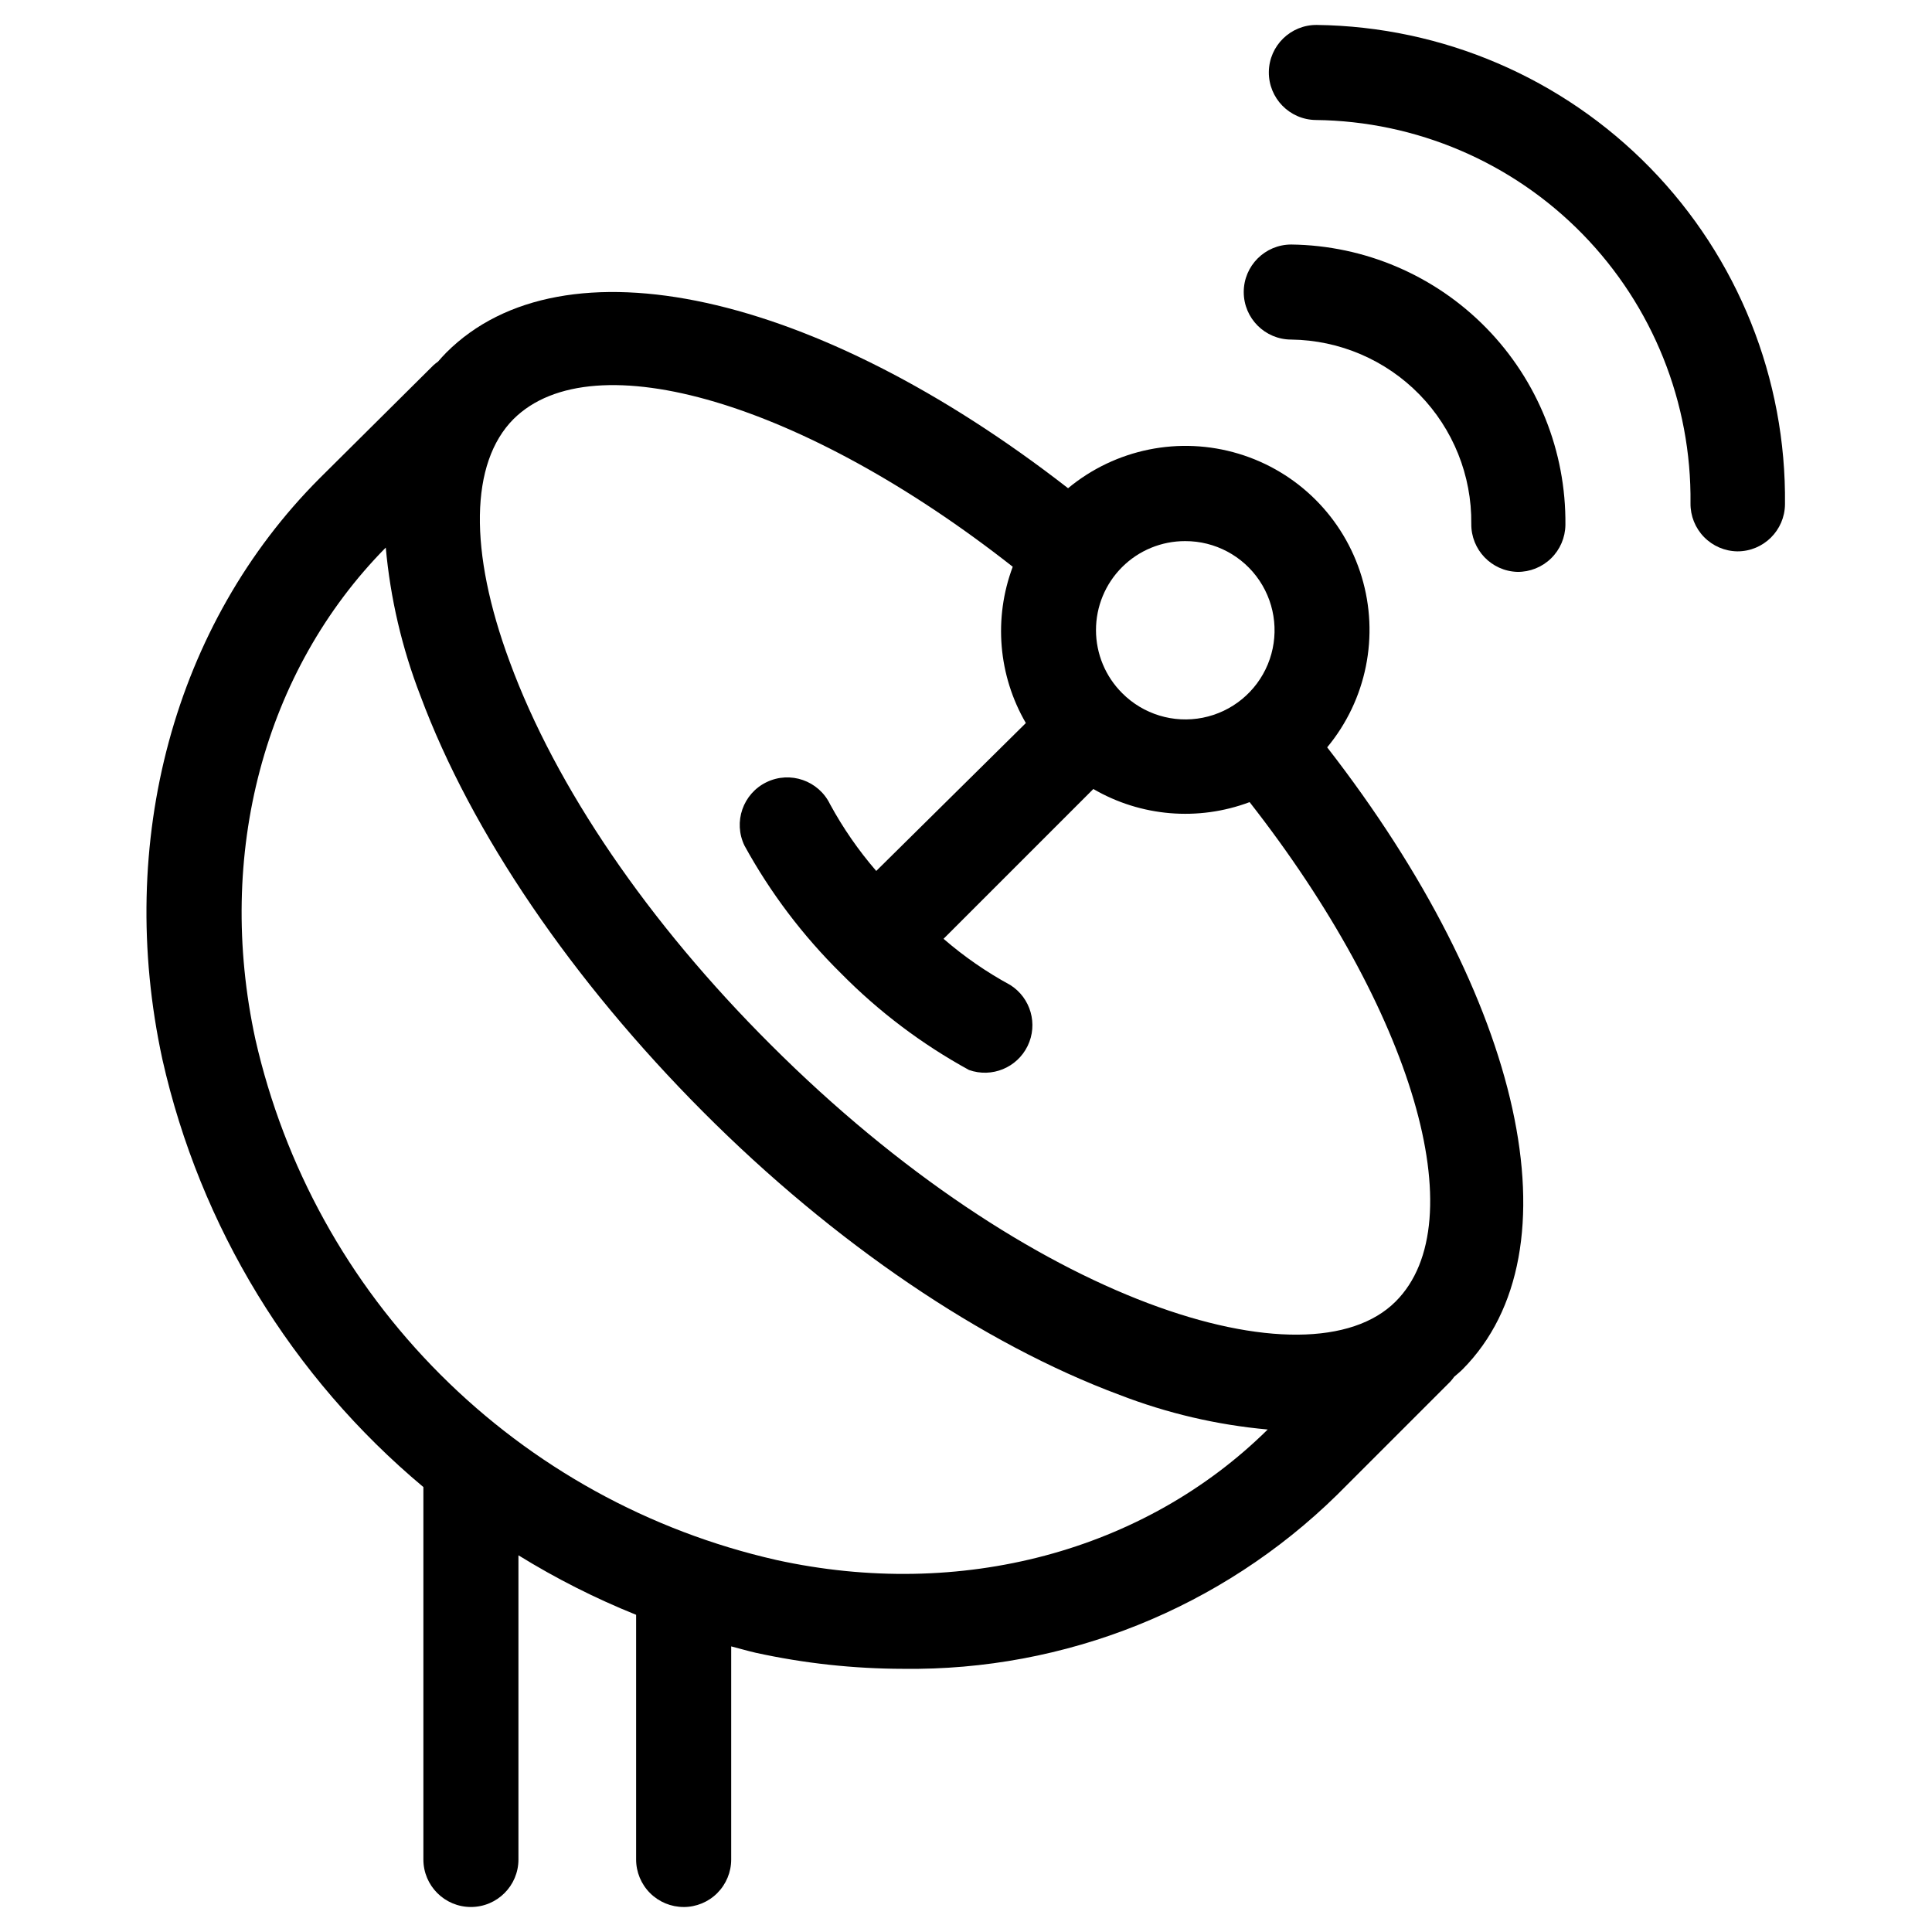
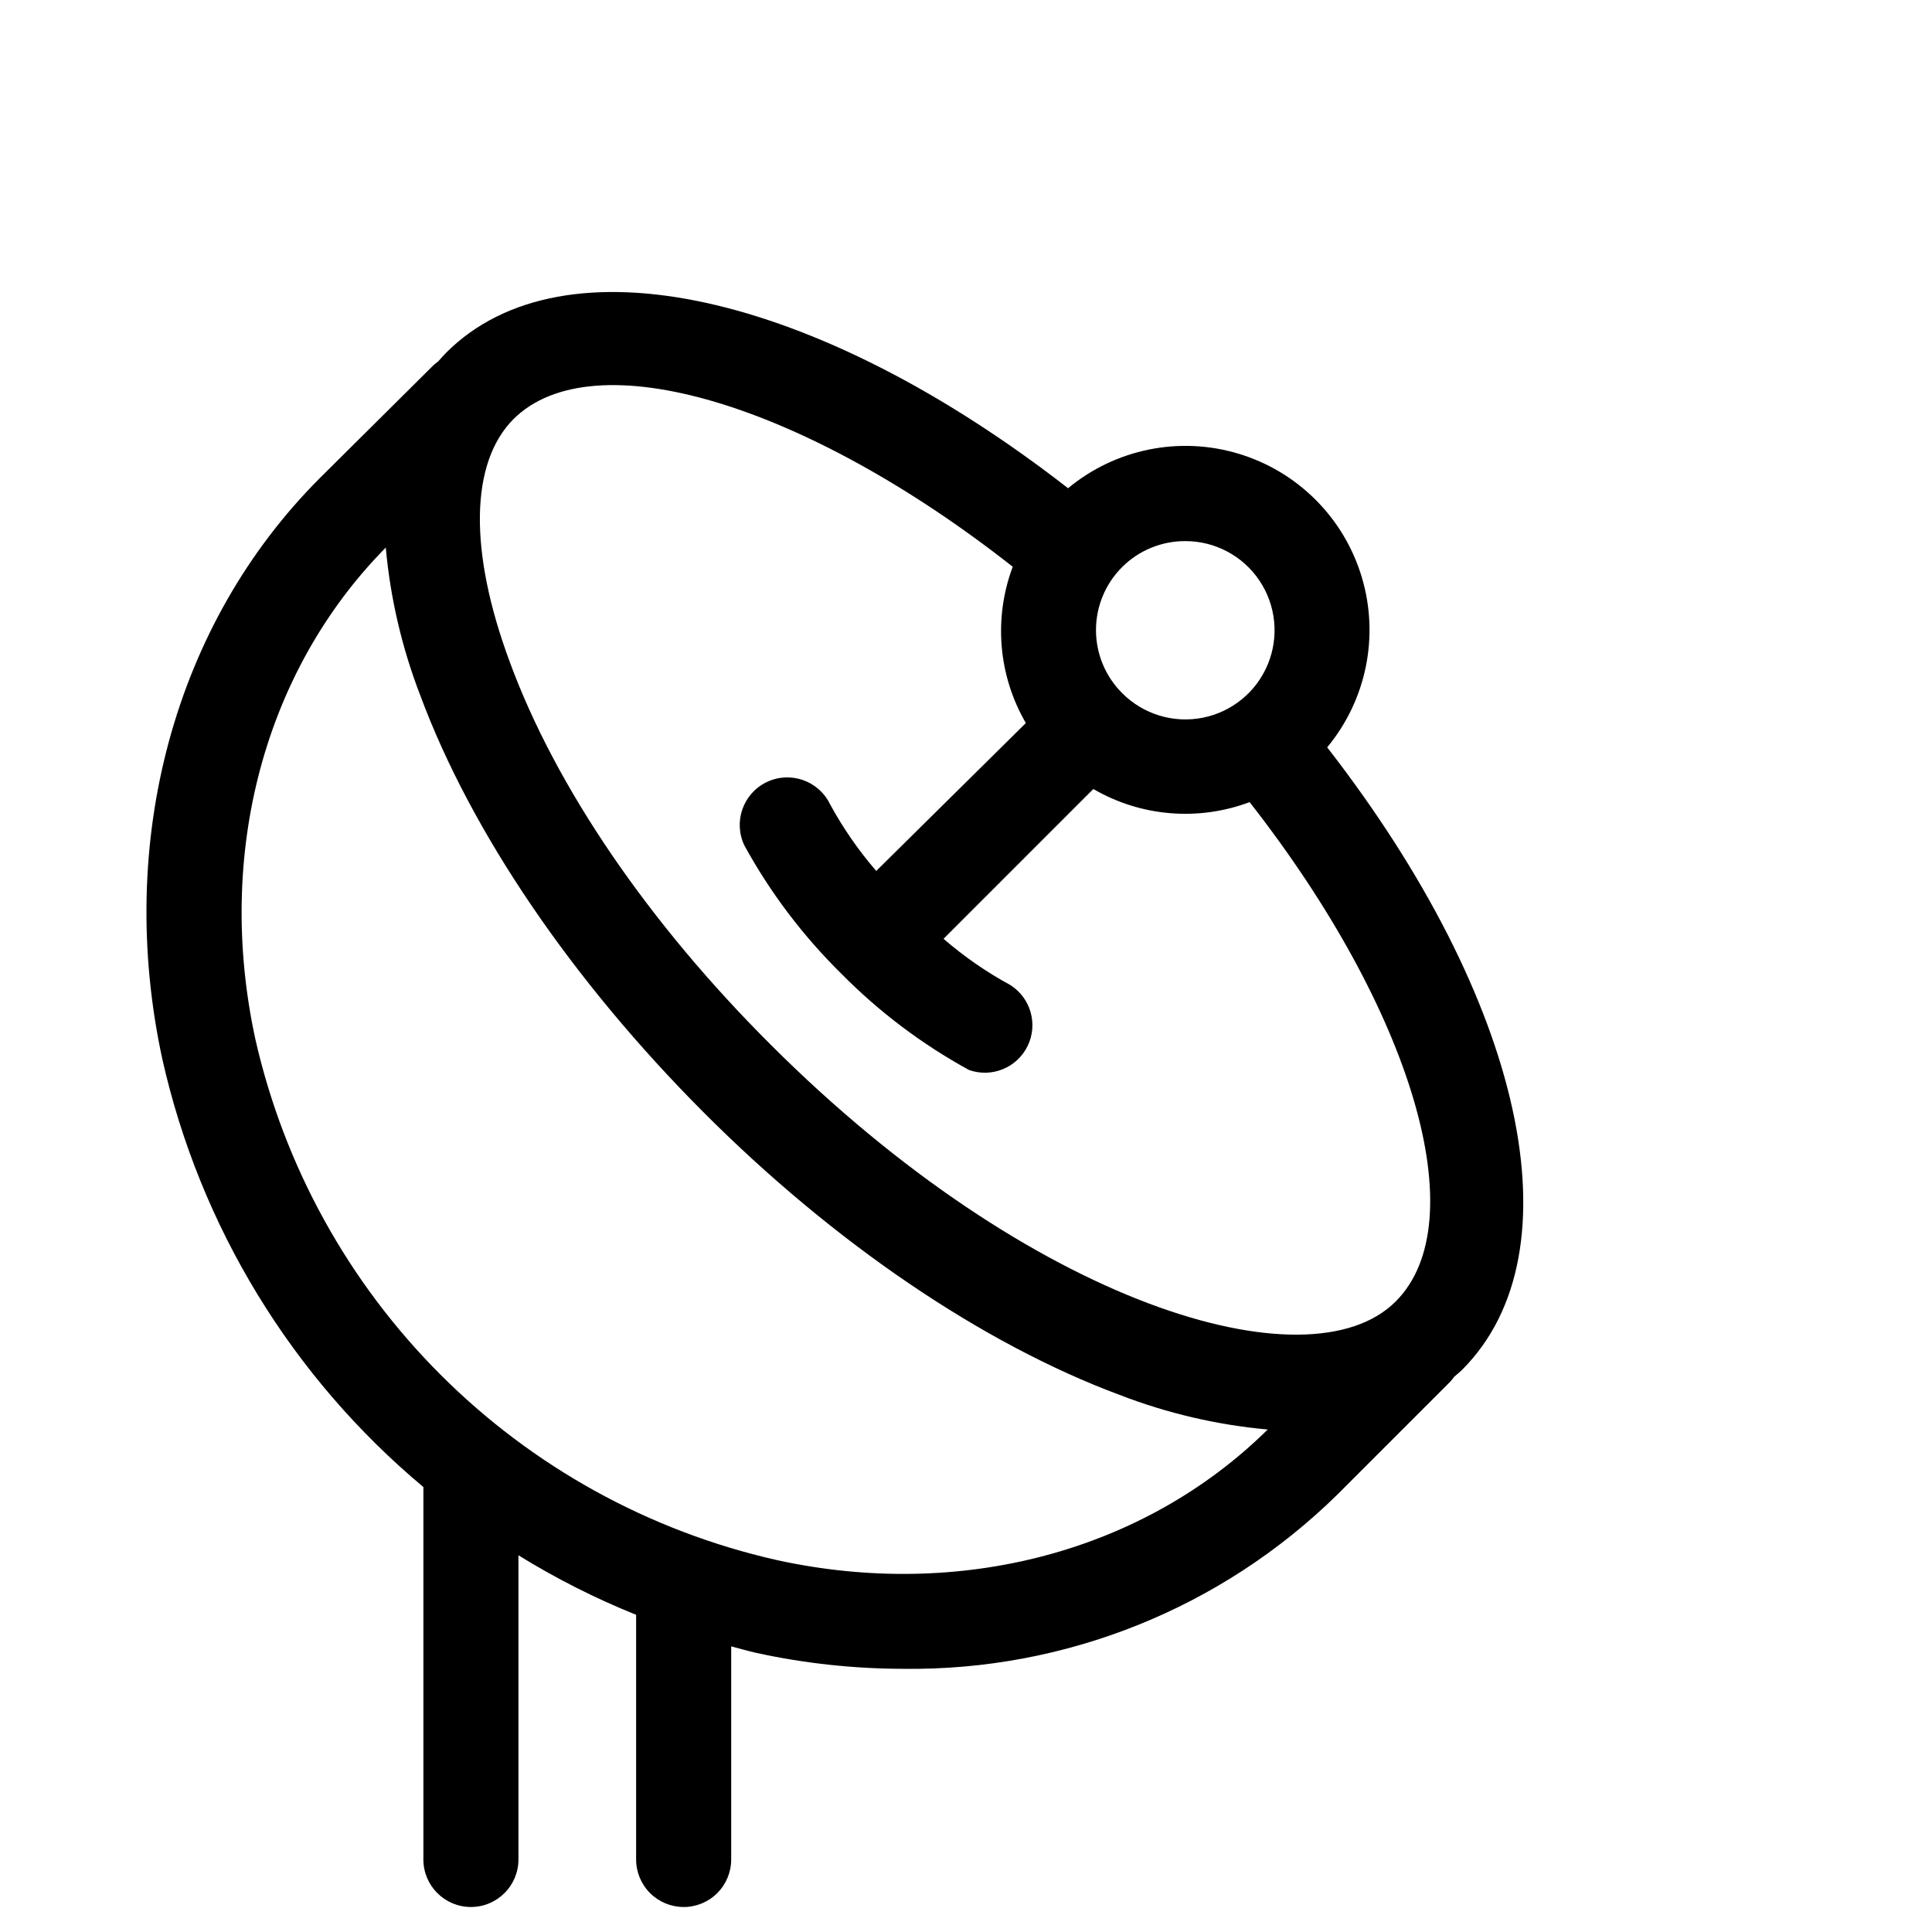
<svg xmlns="http://www.w3.org/2000/svg" fill="#000000" width="800px" height="800px" version="1.1" viewBox="144 144 512 512">
  <g>
-     <path d="m558.85 283.11c0.199-19.48-7.336-38.25-20.957-52.18-13.621-13.934-32.211-21.891-51.695-22.129-6.953 0-12.594 5.637-12.594 12.594 0 6.957 5.641 12.594 12.594 12.594 12.797 0.16 25.008 5.391 33.953 14.543 8.945 9.152 13.895 21.48 13.758 34.277-0.086 6.859 5.336 12.527 12.191 12.746 3.344 0.039 6.562-1.246 8.953-3.582 2.391-2.332 3.754-5.519 3.797-8.863z" />
-     <path d="m592 277.37c-0.039 3.34 1.25 6.559 3.582 8.949 2.332 2.391 5.523 3.758 8.863 3.797 6.898 0 12.512-5.547 12.594-12.445 0.379-33.289-12.473-65.367-35.73-89.191-23.258-23.824-55.016-37.441-88.309-37.867-6.953-0.082-12.66 5.488-12.746 12.445-0.082 6.953 5.488 12.66 12.445 12.746 26.637 0.305 52.059 11.176 70.68 30.223s28.918 44.707 28.621 71.344z" />
    <path d="m325.18 649.38c3.34 0 6.543-1.324 8.906-3.688 2.359-2.363 3.688-5.566 3.688-8.906v-56.477c2.215 0.555 4.383 1.211 6.602 1.715v-0.004c12.809 2.797 25.883 4.215 38.992 4.234 42.934 0.555 84.316-16.035 114.97-46.098l29.977-29.977c0.379-0.414 0.734-0.852 1.055-1.312 0.754-0.656 1.562-1.309 2.266-2.016 30.988-31.285 16.074-97.891-35.918-164.8 10.43-12.582 13.863-29.555 9.141-45.199-4.719-15.648-16.961-27.891-32.609-32.609-15.645-4.723-32.617-1.289-45.199 9.141-66.906-52.043-133.81-66.957-164.8-35.922-0.754 0.754-1.461 1.562-2.168 2.367-0.422 0.297-0.824 0.613-1.207 0.957l-30.18 29.977c-38.492 38.543-54.16 96.281-41.664 153.96 9.984 44.359 34.293 84.195 69.172 113.36v98.695c0 6.957 5.641 12.594 12.594 12.594 6.957 0 12.598-5.637 12.598-12.594v-80.609c9.926 6.137 20.359 11.41 31.184 15.77v64.84c0 3.34 1.328 6.543 3.691 8.906 2.363 2.363 5.566 3.688 8.906 3.688zm132.9-361.98c7.902-0.023 15.293 3.906 19.691 10.469 4.398 6.562 5.227 14.891 2.207 22.191-3.019 7.301-9.488 12.609-17.242 14.145-7.75 1.535-15.754-0.902-21.332-6.5-4.445-4.418-6.949-10.426-6.957-16.695-0.012-6.269 2.477-12.285 6.914-16.715 4.434-4.43 10.453-6.91 16.719-6.894zm-45.695 6.801c-5.117 13.625-3.84 28.832 3.477 41.414l-39.648 39.195c-4.703-5.438-8.809-11.367-12.242-17.684-3.035-6.262-10.566-8.879-16.828-5.844-6.262 3.031-8.875 10.566-5.844 16.824 6.84 12.469 15.465 23.875 25.594 33.859 9.996 10.137 21.418 18.758 33.906 25.594 6.047 2.141 12.734-0.605 15.535-6.375 2.801-5.769 0.82-12.723-4.602-16.148-6.32-3.434-12.246-7.535-17.684-12.242l39.699-39.699c12.582 7.32 27.785 8.594 41.414 3.477 43.176 55.168 59.902 111.19 38.691 132.35-23.074 23.074-96.781 0.754-165.65-68.113-32.344-32.246-56.93-68.219-69.121-101.42-10.883-29.32-10.531-52.75 1.008-64.336 21.109-20.961 77.133-4.234 132.3 39.145zm-200.71 125.2c-10.629-49.02 2.316-97.637 34.562-130.29h-0.004c1.215 13.445 4.305 26.656 9.172 39.246 13.504 36.324 40.305 75.57 74.969 110.34 34.66 34.762 74.059 61.465 110.34 74.969l-0.004-0.004c12.59 4.871 25.801 7.957 39.246 9.172-32.648 32.242-81.266 45.344-130.29 34.562v-0.004c-33.672-7.644-64.5-24.66-88.914-49.078-24.418-24.414-41.434-55.238-49.078-88.914z" />
  </g>
</svg>